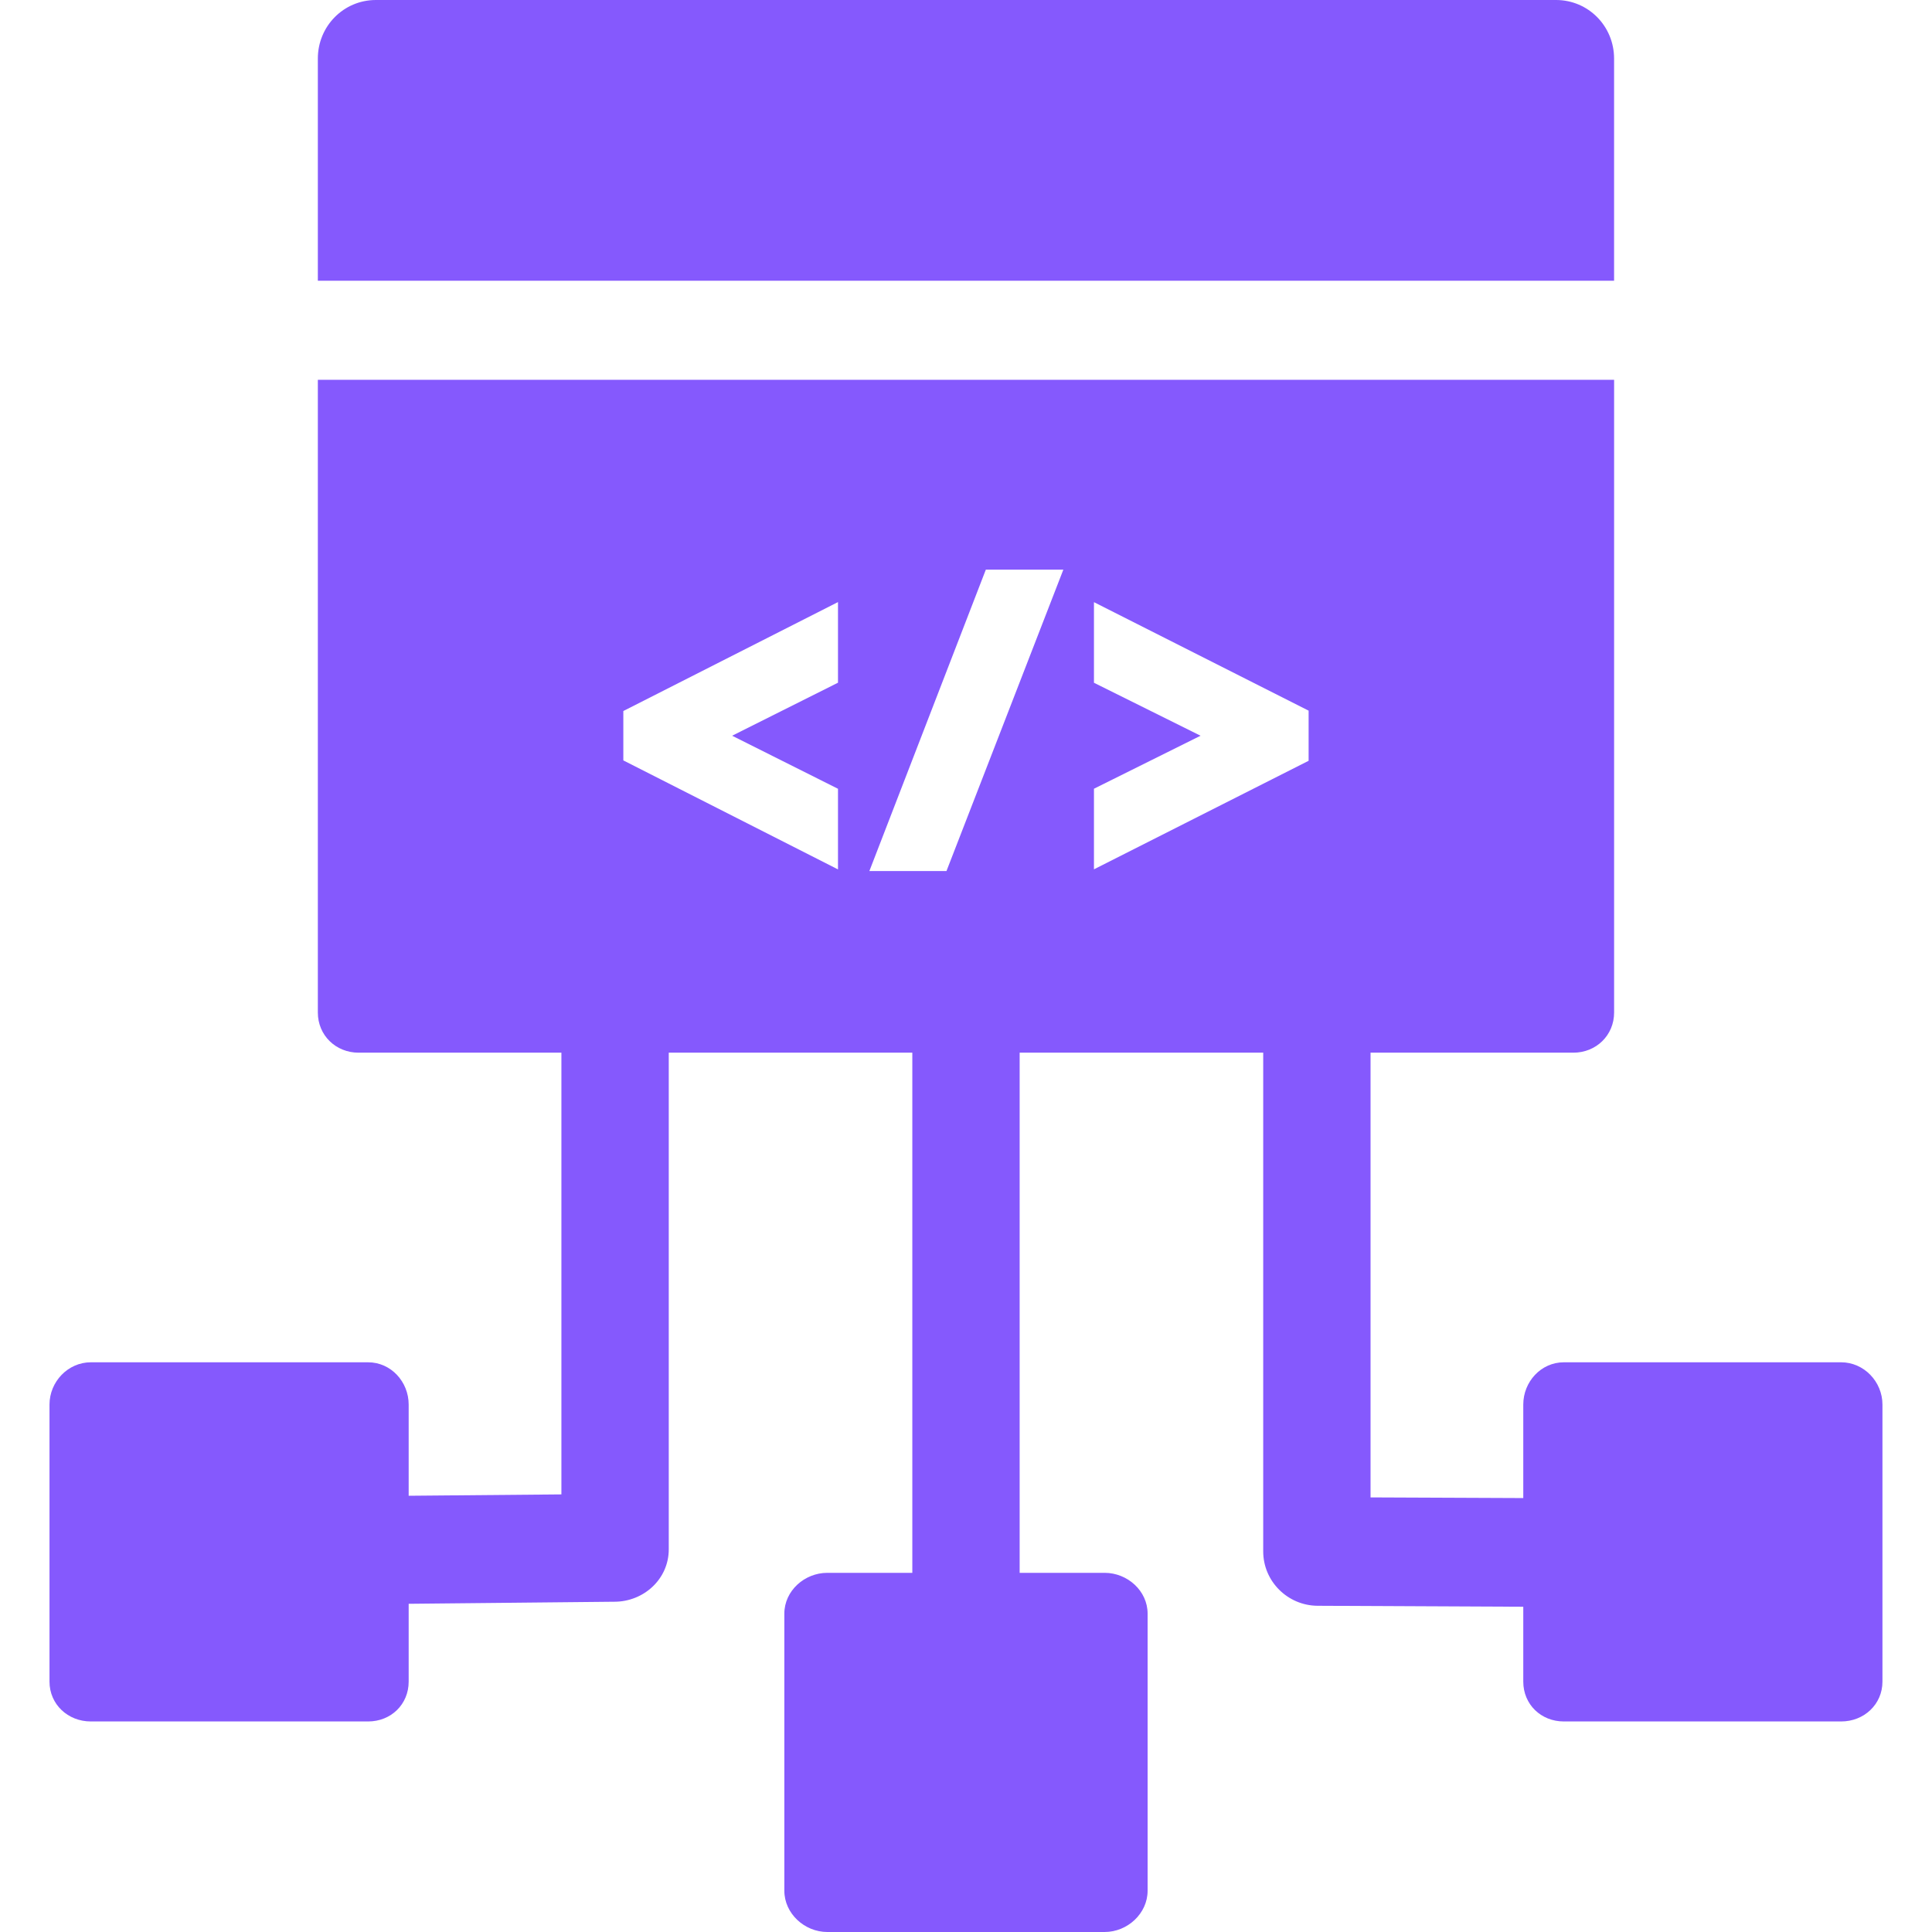
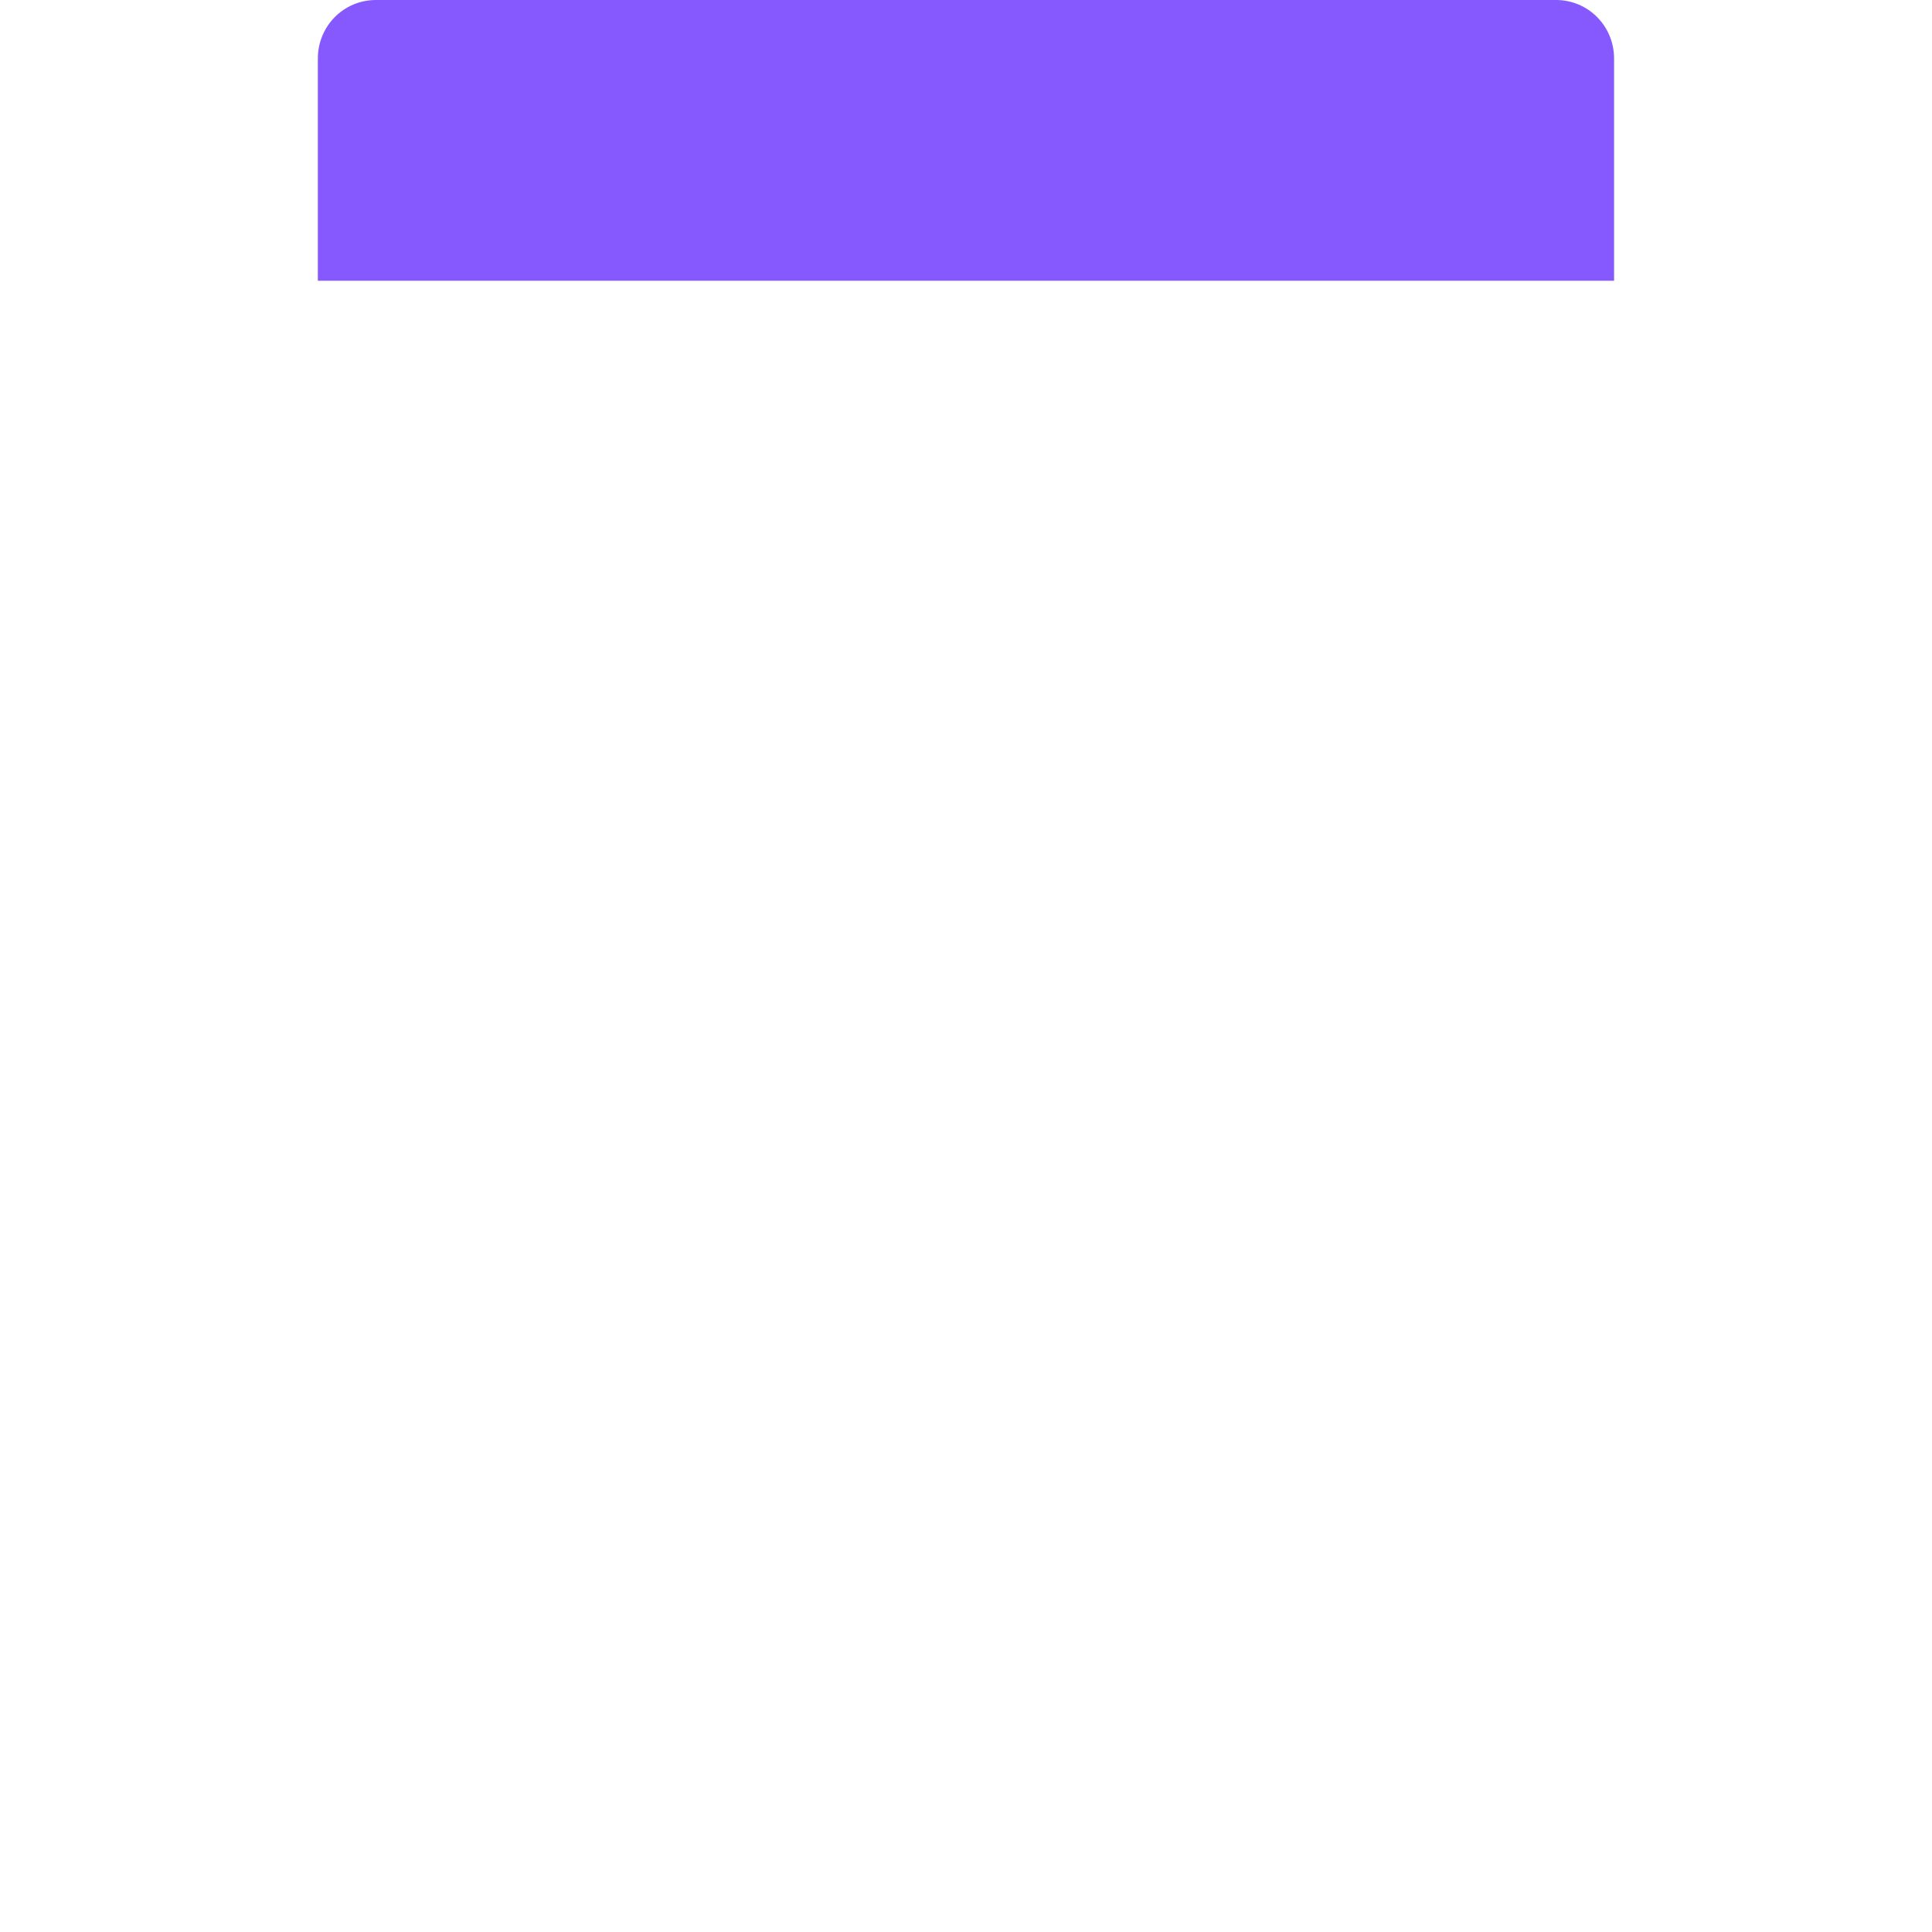
<svg xmlns="http://www.w3.org/2000/svg" width="74" height="74" viewBox="0 0 74 74" fill="none">
  <path d="M12.174 2.243V10.752H61.823V2.243C61.823 1.004 60.838 0 59.599 0H14.398C13.159 0 12.174 1.004 12.174 2.243Z" fill="#8559FD" />
-   <path d="M70.52 52.179H59.898C59.025 52.179 58.345 52.924 58.345 53.798V57.379L52.495 57.354V40.32H60.262C61.135 40.32 61.824 39.656 61.824 38.782V14.547H12.174V38.782C12.174 39.656 12.863 40.32 13.736 40.32H21.503V57.239L15.653 57.291V53.798C15.653 52.924 14.973 52.179 14.1 52.179H3.478C2.604 52.179 1.896 52.924 1.896 53.798V64.41C1.896 65.283 2.604 65.936 3.478 65.936H14.1C14.973 65.936 15.653 65.283 15.653 64.41V61.429L23.514 61.35H23.535C24.65 61.35 25.615 60.487 25.615 59.343V40.32H34.944V60.243H31.688C30.815 60.243 30.042 60.933 30.042 61.806V72.419C30.042 73.292 30.815 74 31.688 74H42.31C43.184 74 43.956 73.292 43.956 72.419V61.806C43.956 60.933 43.184 60.243 42.31 60.243H39.055V40.32H48.384V59.423C48.384 60.567 49.32 61.497 50.465 61.505L58.345 61.542V64.41C58.345 65.283 59.025 65.936 59.898 65.936H70.52C71.394 65.936 72.102 65.283 72.102 64.41V53.797C72.102 52.924 71.394 52.179 70.52 52.179ZM32.097 26.149L28.042 28.18L32.097 30.212V33.3L23.875 29.125V27.234L32.097 23.061V26.149ZM36.252 33.363H33.299L37.759 21.82H40.728L36.252 33.363ZM41.901 30.21L45.984 28.18L41.901 26.151V23.064L50.123 27.22V29.14L41.901 33.297V30.21Z" fill="#8559FD" />
</svg>